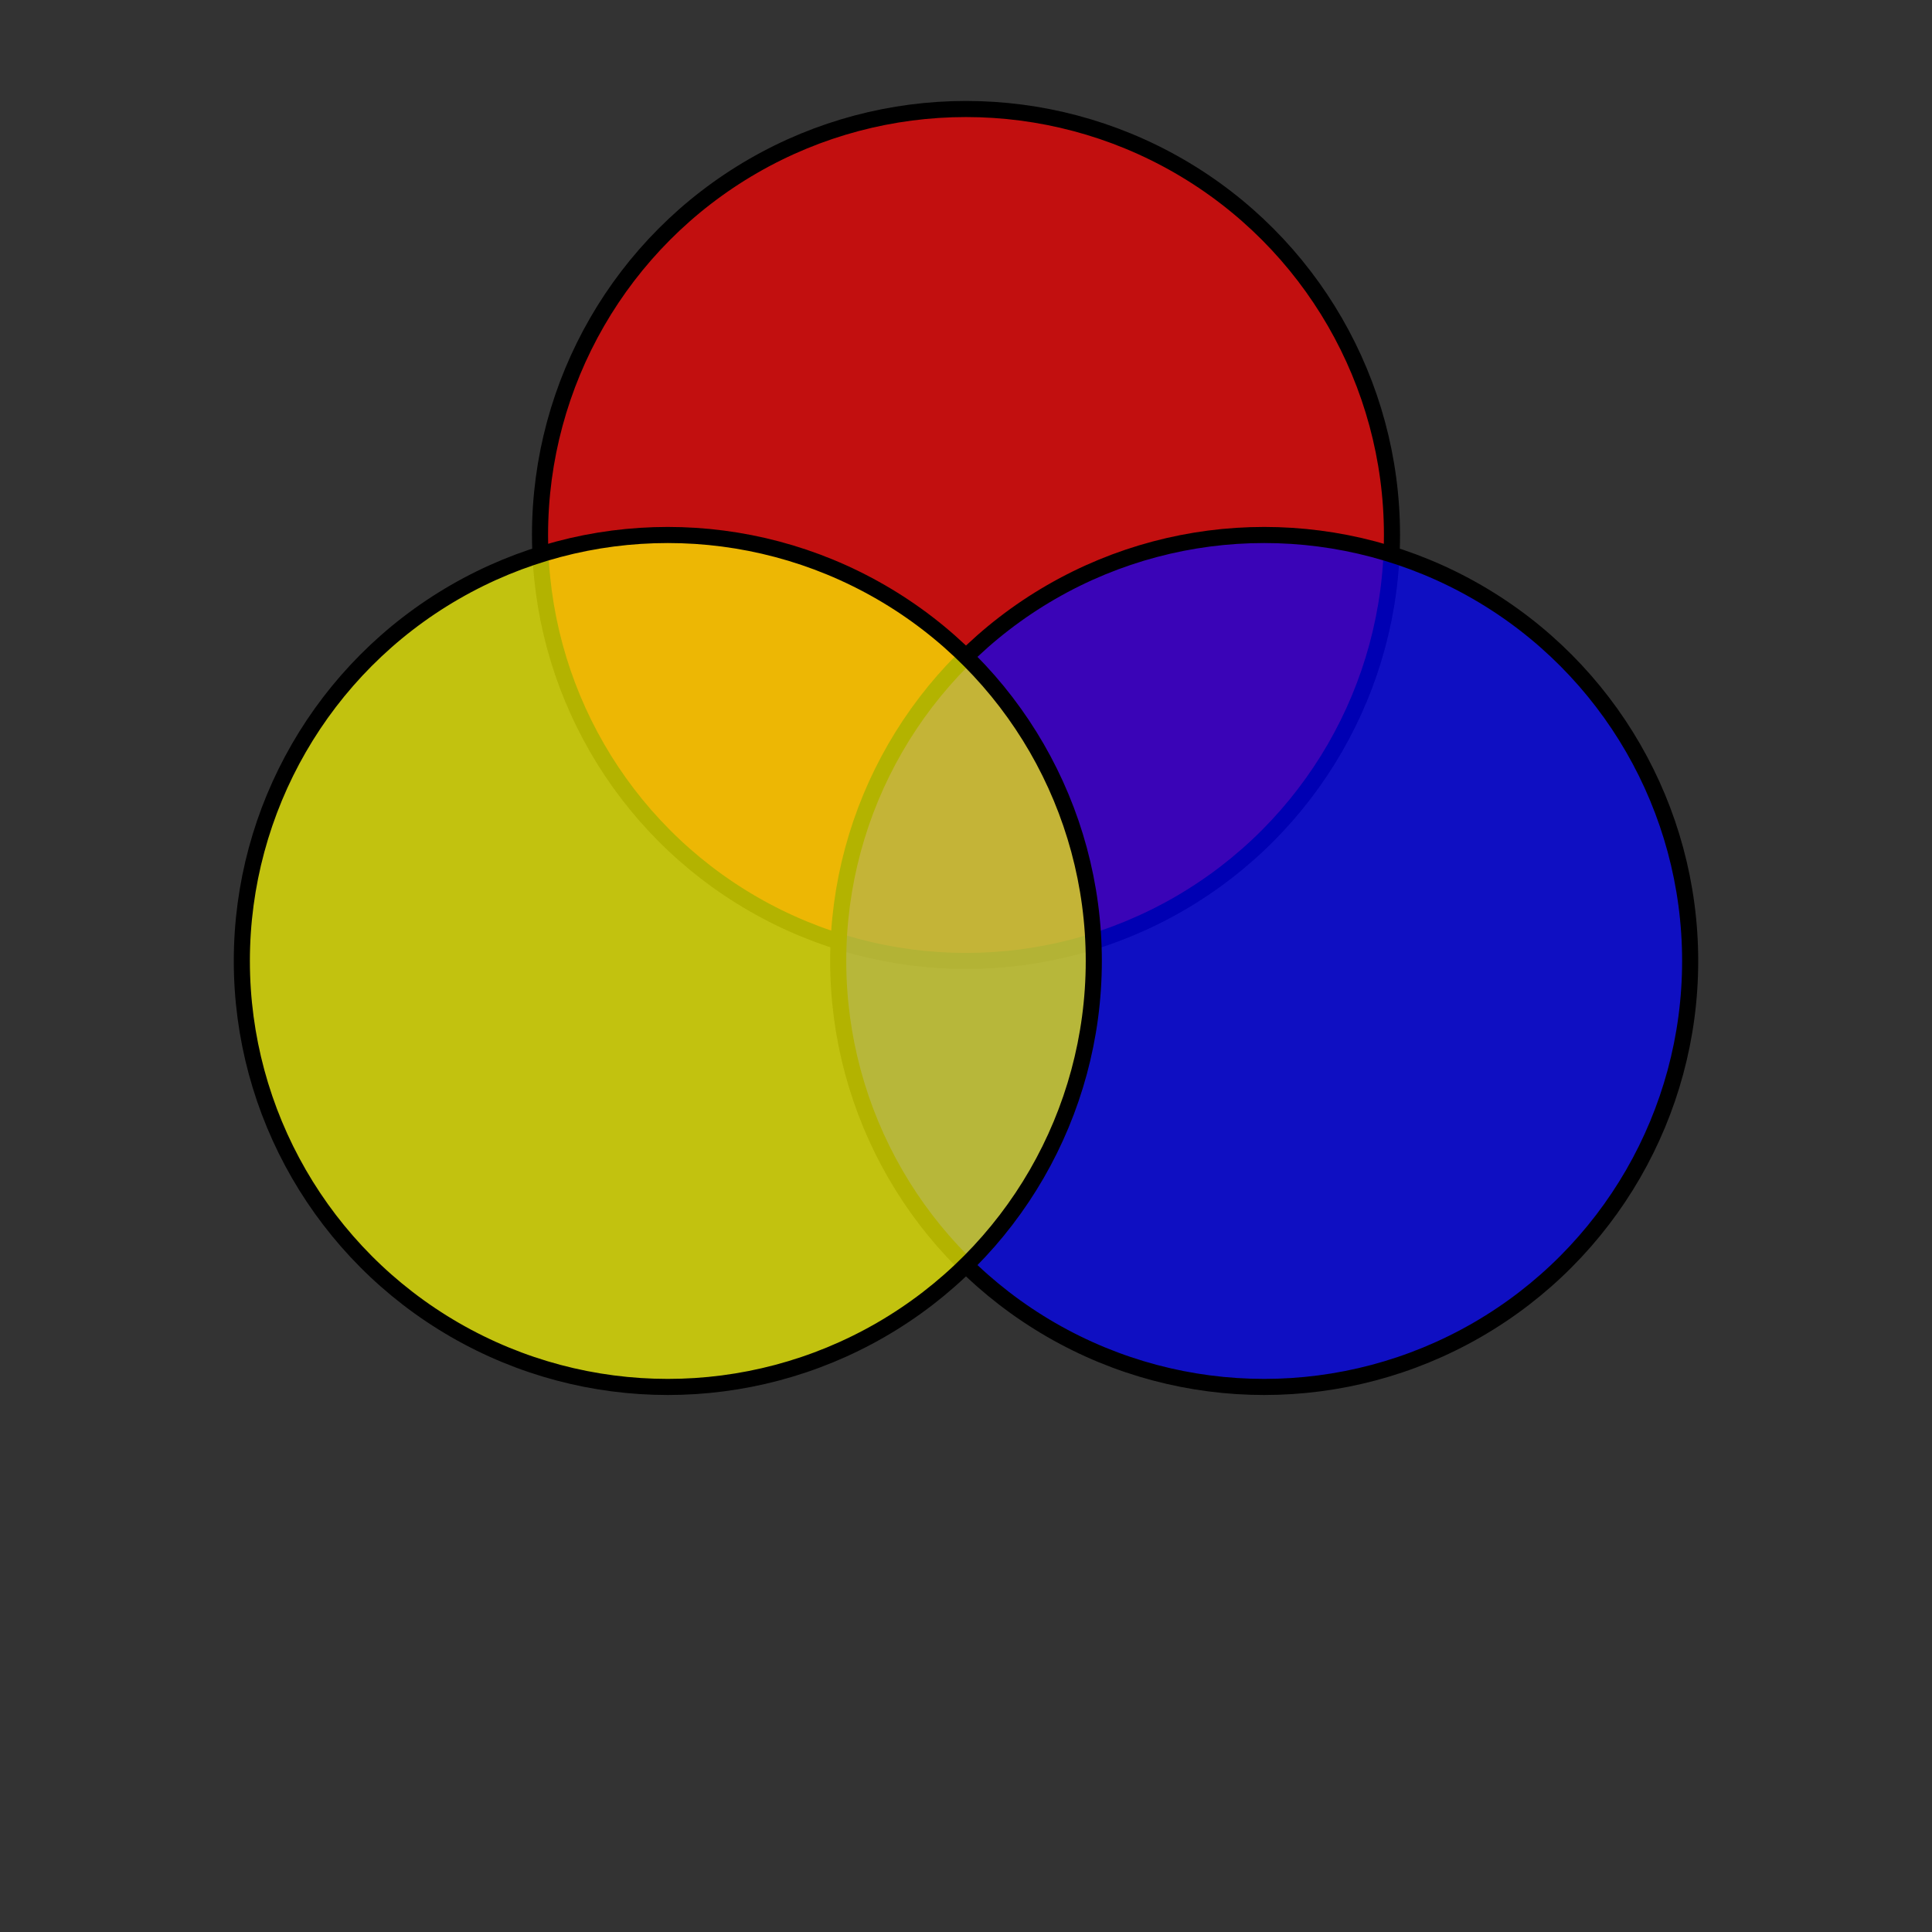
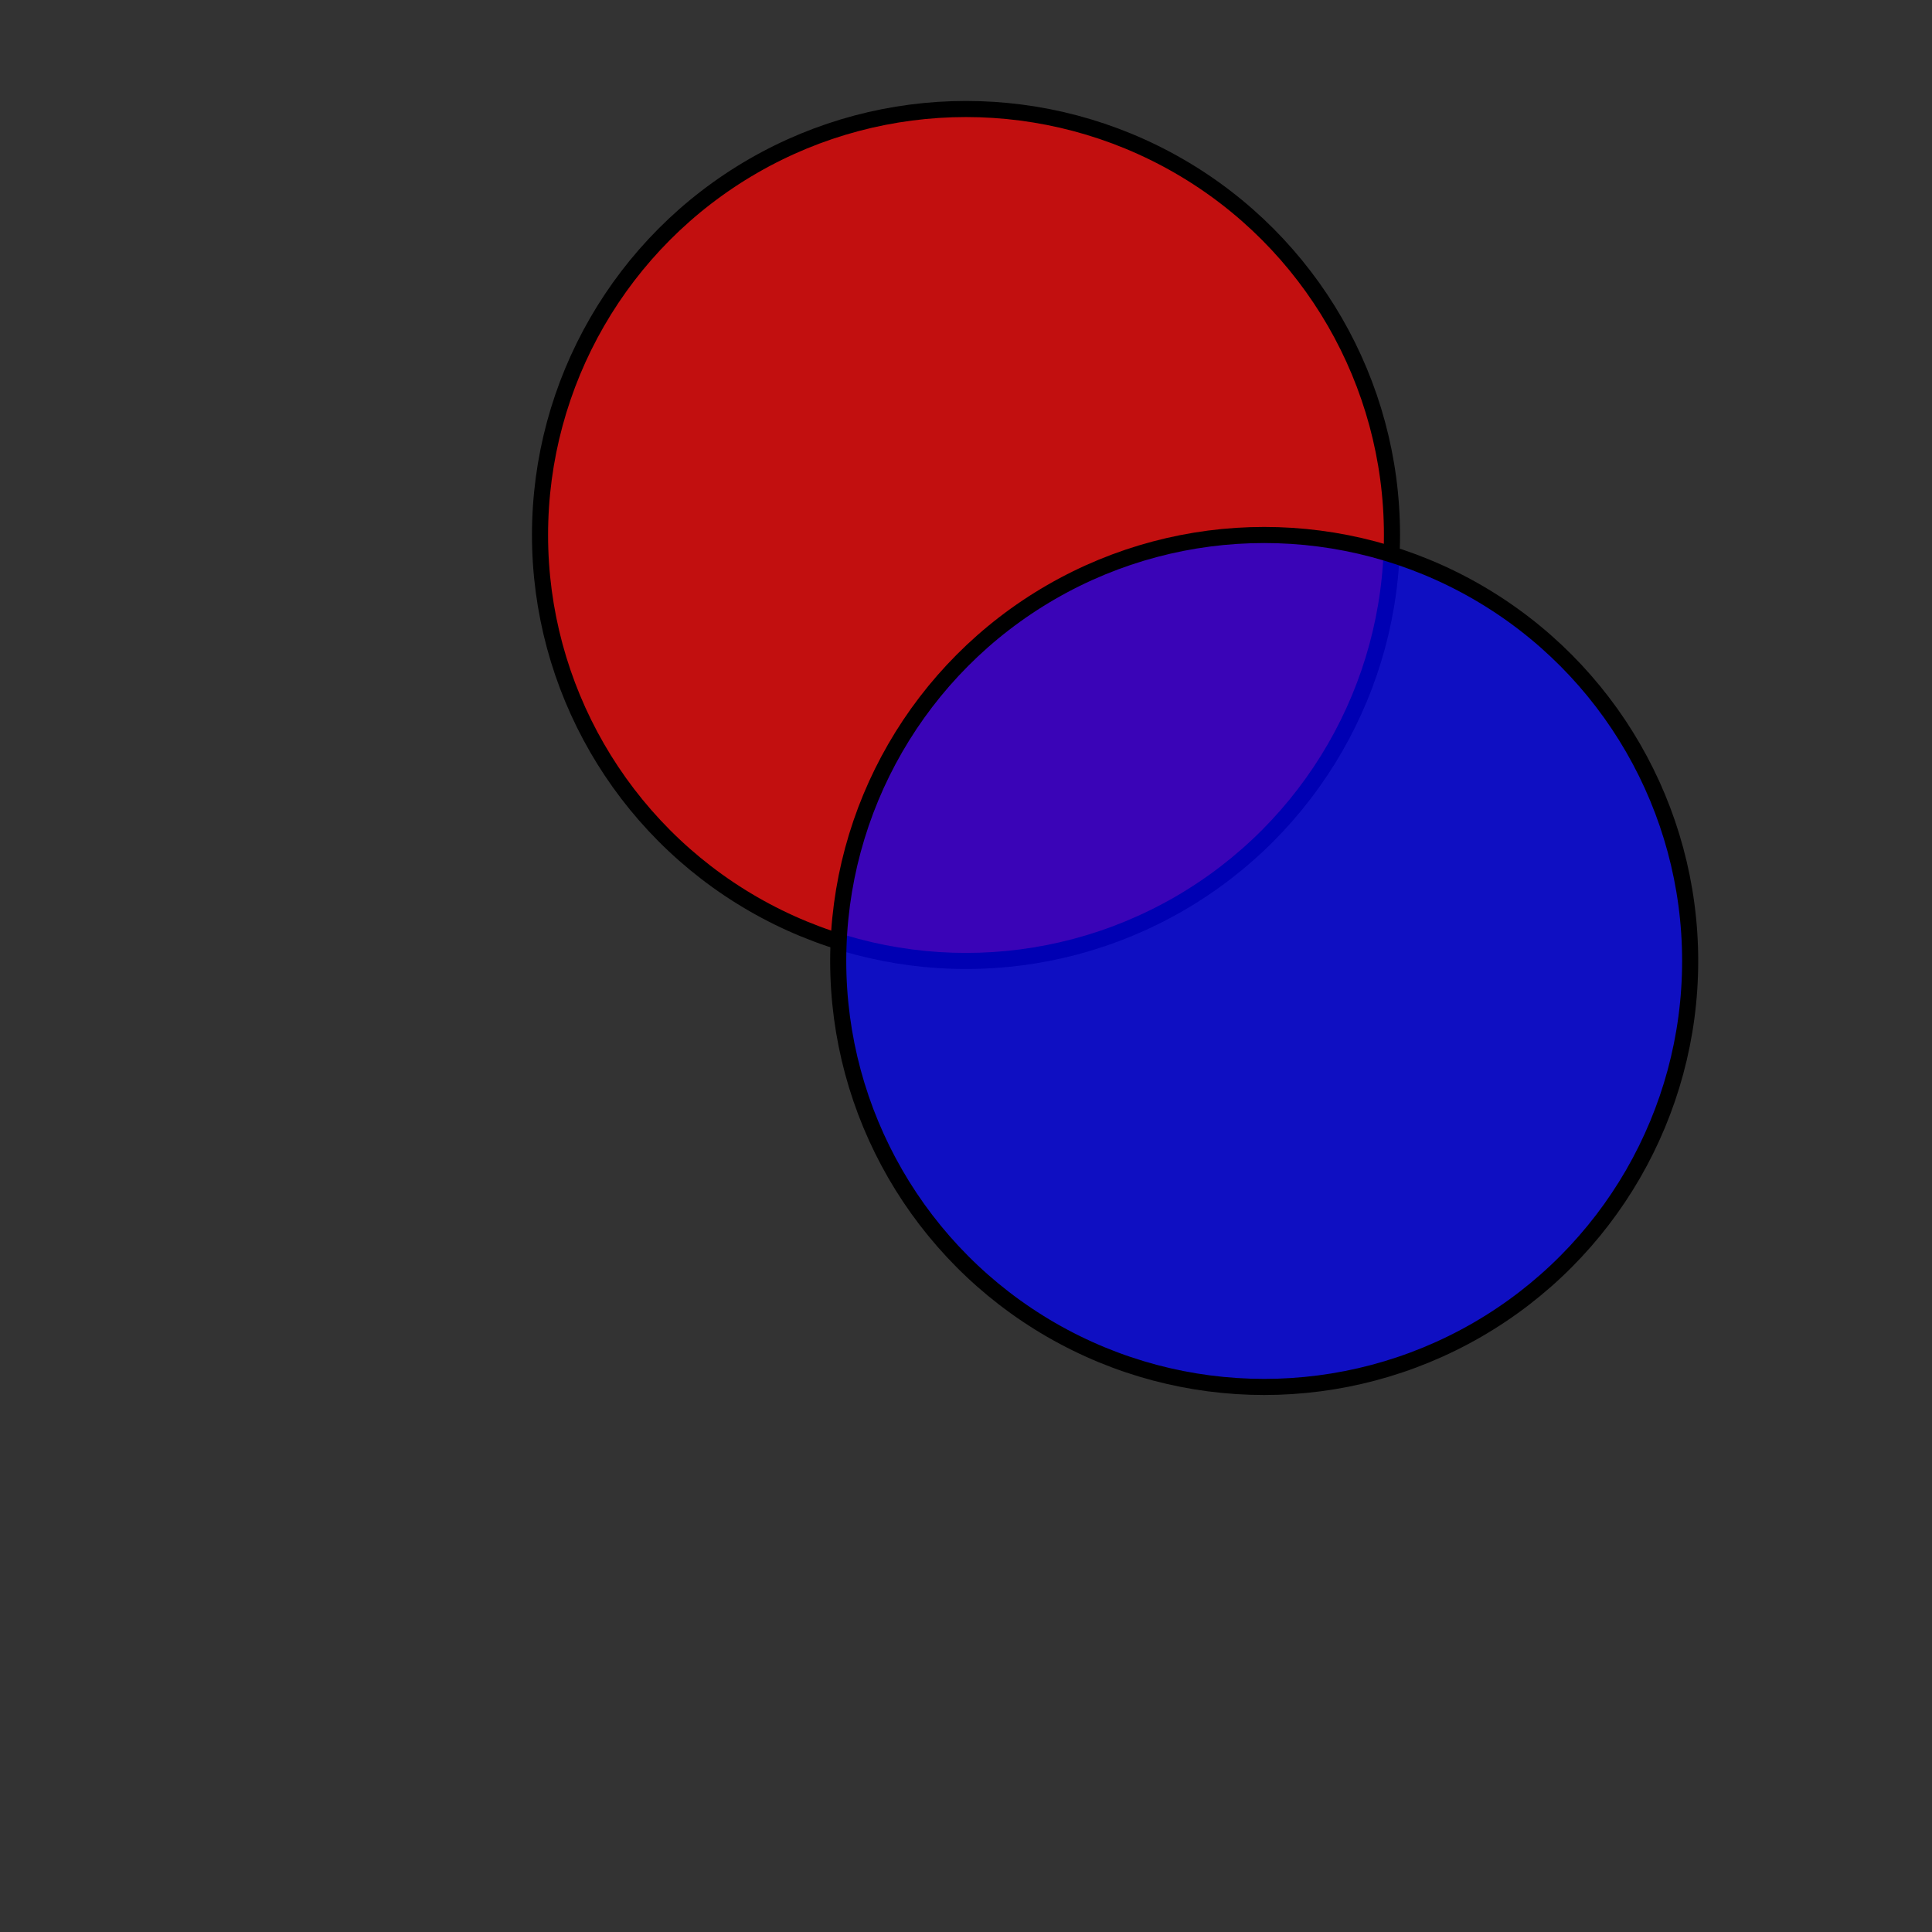
<svg xmlns="http://www.w3.org/2000/svg" width="12cm" height="12cm">
  <rect width="100%" height="100%" fill="#333333" stroke="none" />
  <g style="fill-opacity:0.7; stroke:black; stroke-width:0.1cm;">
    <circle cx="6cm" cy="2cm" r="100" style="fill:red;" transform="translate(0,50)" />
    <circle cx="6cm" cy="2cm" r="100" style="fill:blue;" transform="translate(70,150)" />
-     <circle cx="6cm" cy="2cm" r="100" style="fill:yellow;" transform="translate(-70,150)" />
  </g>
</svg>